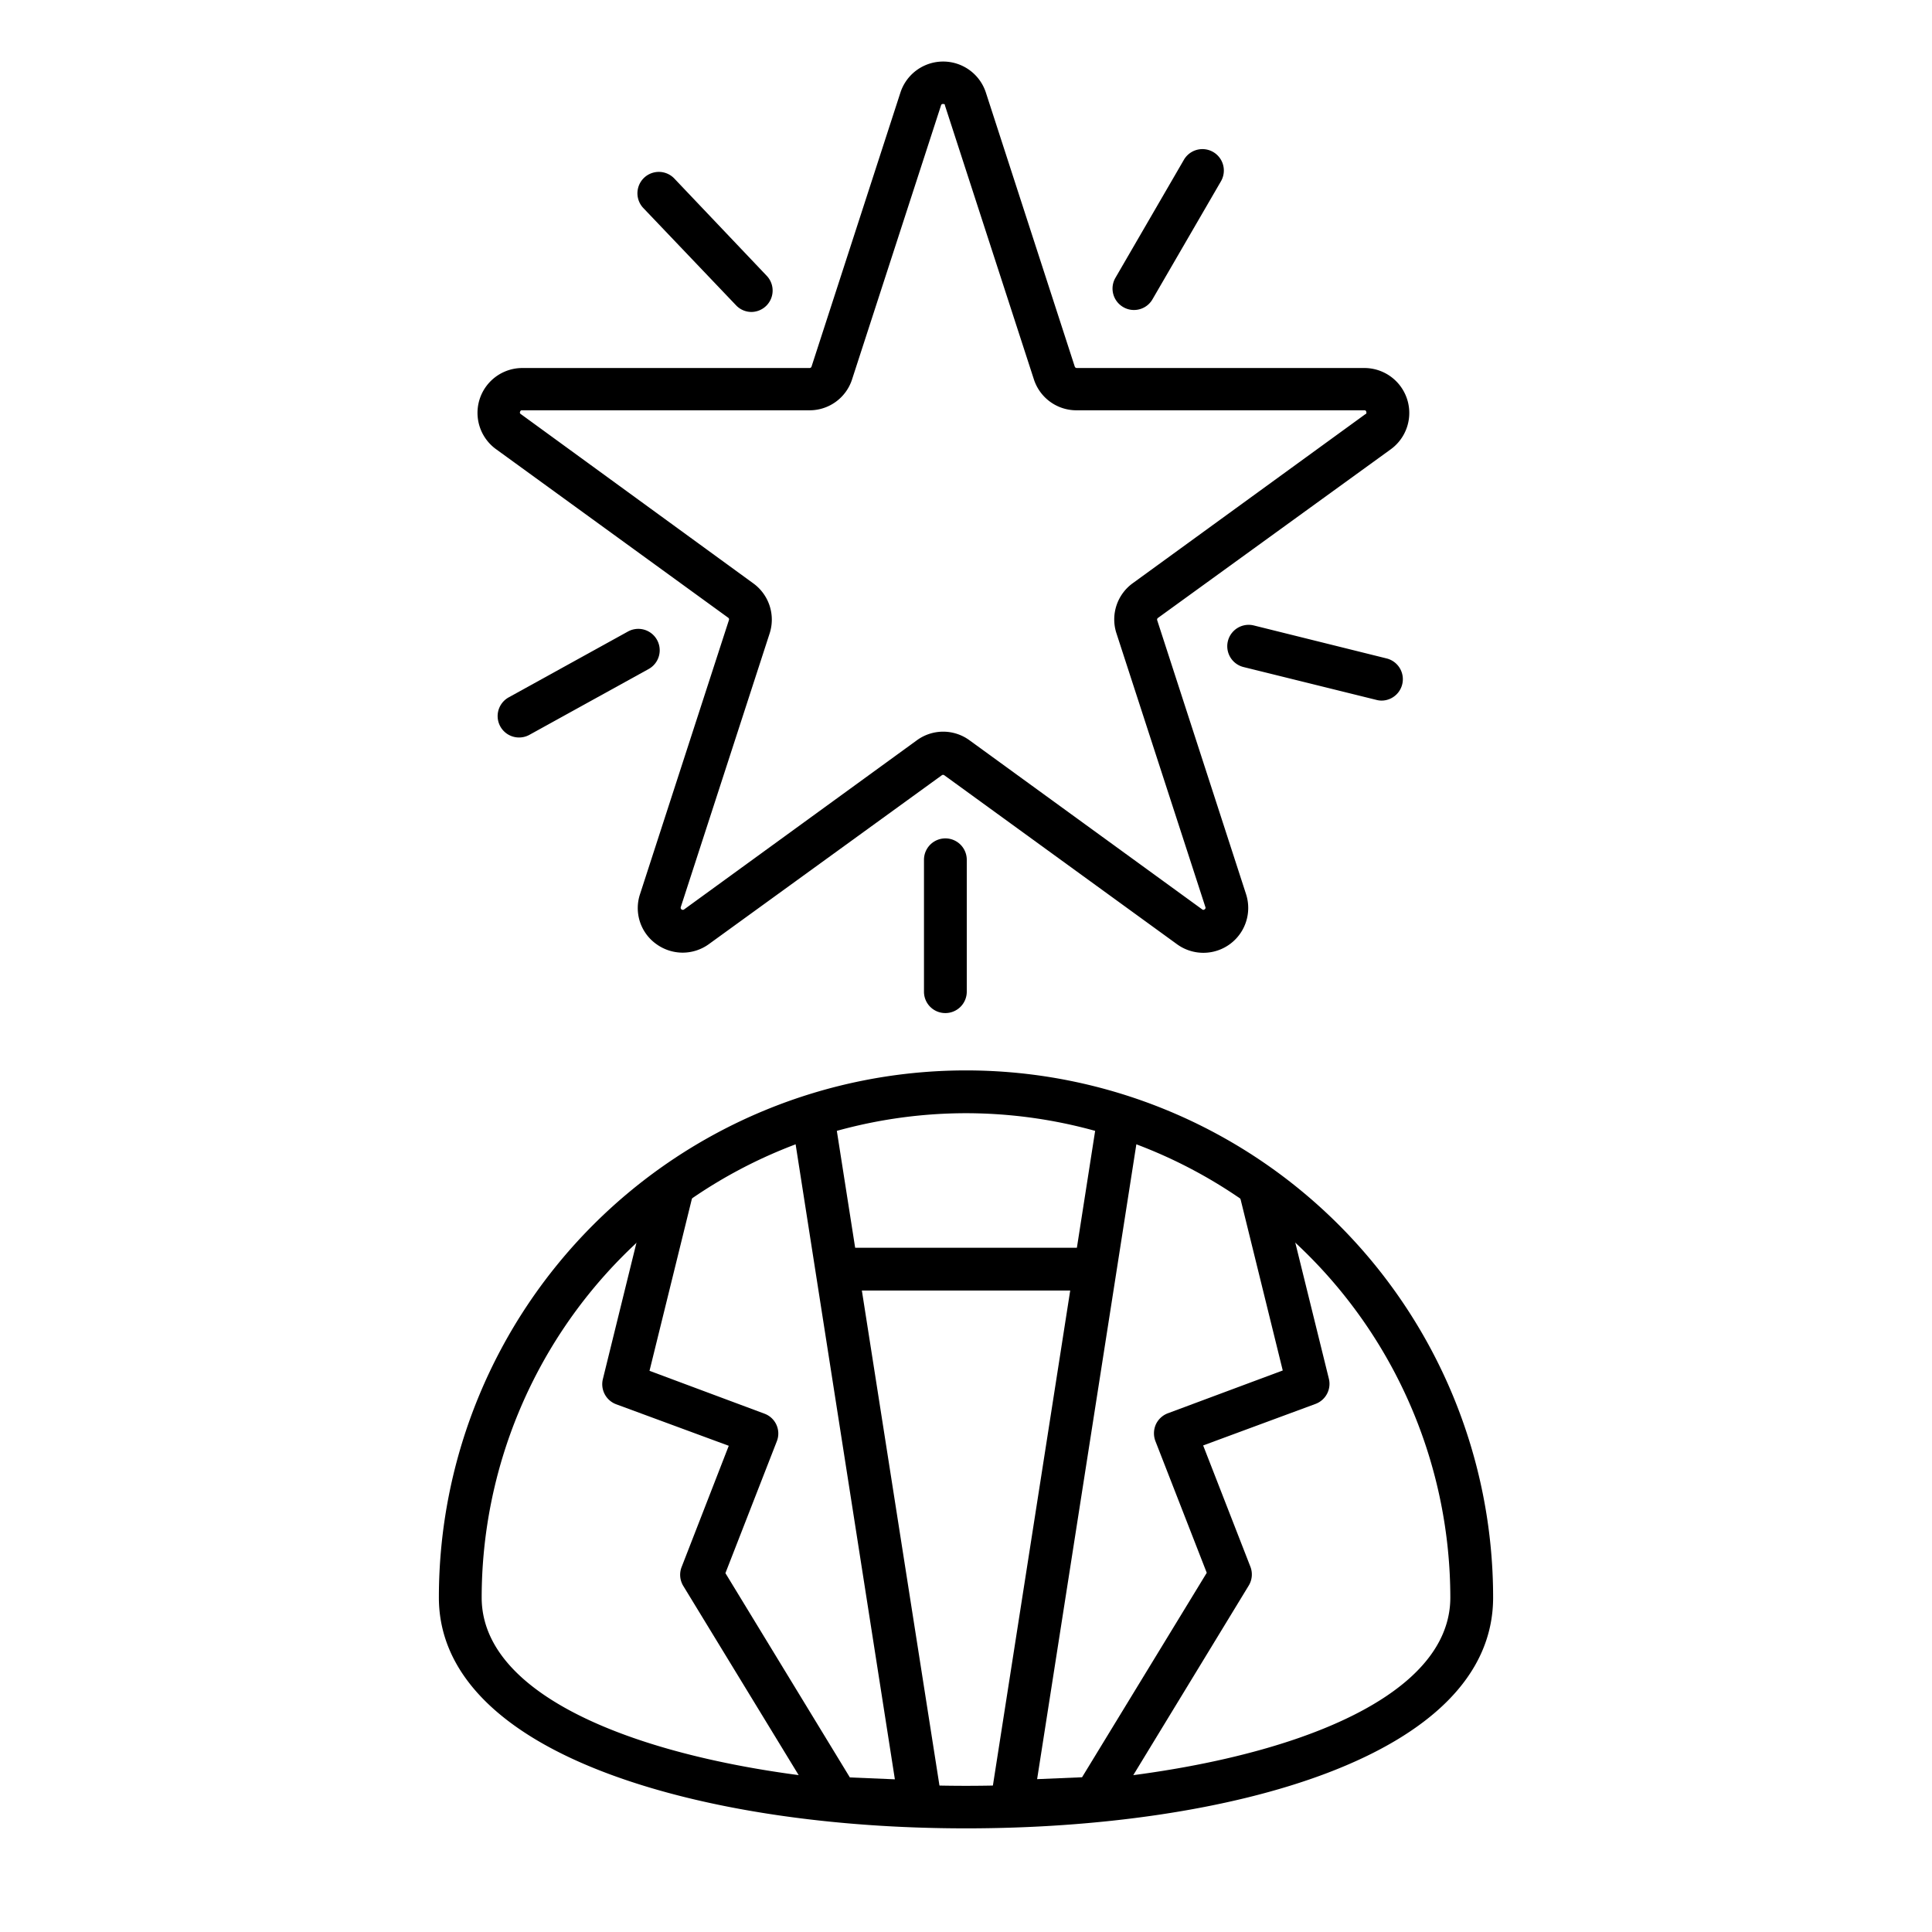
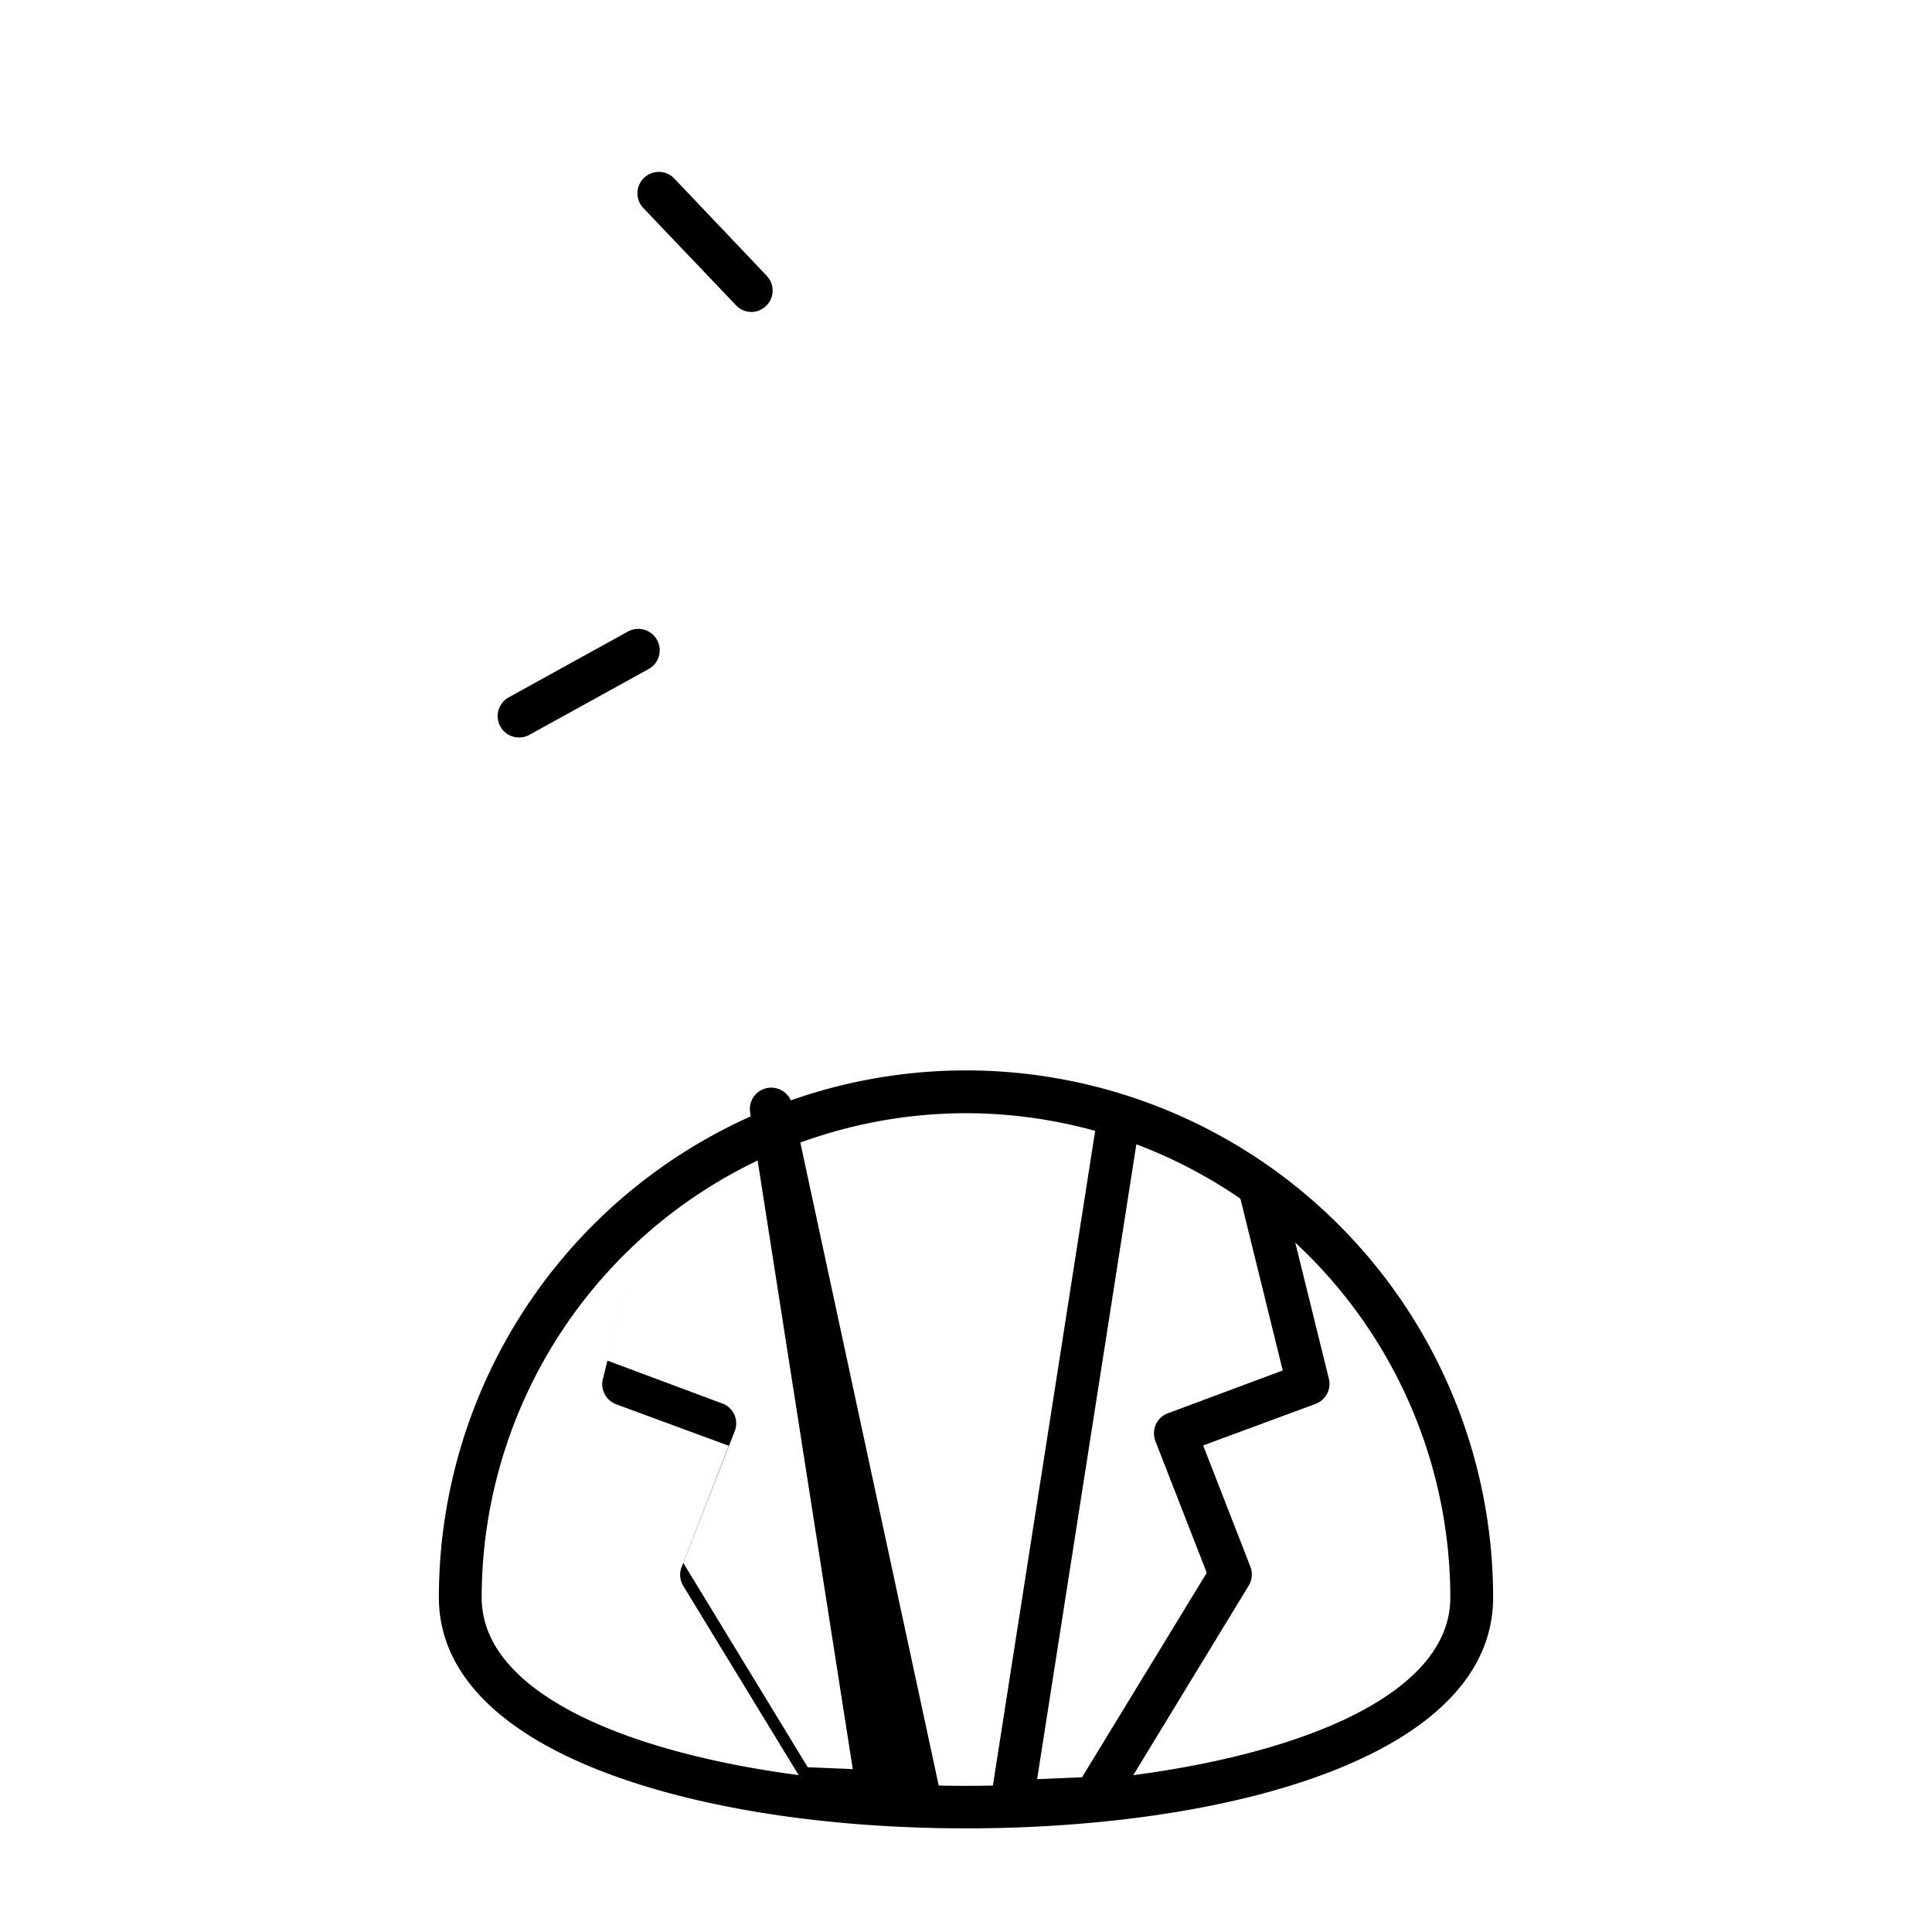
<svg xmlns="http://www.w3.org/2000/svg" id="Livello_5" data-name="Livello 5" viewBox="0 0 225.74 225.74">
  <path d="M112.87,213.63c-15.77,0-30.5-2.22-41.49-6.27-13.15-4.84-20.1-12-20.1-20.7a61.59,61.59,0,0,1,123.18,0C174.46,205.29,143.52,213.63,112.87,213.63Zm0-83.56a56.65,56.65,0,0,0-56.59,56.59c0,14.43,28.47,22,56.59,22s56.59-7.54,56.59-22A56.65,56.65,0,0,0,112.87,130.07Z" />
-   <path d="M127.3,150.79H98.43a2.5,2.5,0,0,1,0-5H127.3a2.5,2.5,0,1,1,0,5Z" />
  <path d="M118.25,213a2.52,2.52,0,0,1-1.87-.83,2.48,2.48,0,0,1-.6-2.05l12.46-79.78a2.5,2.5,0,0,1,4.94.77l-12,76.77,5.25-.22L141,183.77l-6-15.39a2.56,2.56,0,0,1,.05-1.94,2.52,2.52,0,0,1,1.41-1.31l13.42-5-5.11-20.74a2.5,2.5,0,0,1,4.85-1.19l5.65,22.9a2.5,2.5,0,0,1-1.57,2.94l-13.12,4.85,5.52,14.17a2.5,2.5,0,0,1-.2,2.21L130,211.38a2.49,2.49,0,0,1-2,1.2l-9.63.4Z" />
-   <path d="M107.49,213h-.11l-9.63-.4a2.47,2.47,0,0,1-2-1.2L79.84,185.31a2.5,2.5,0,0,1-.2-2.21l5.51-14.17L72,164.08a2.5,2.5,0,0,1-1.56-2.94l5.64-22.9A2.5,2.5,0,0,1,81,139.43l-5.11,20.74,13.41,5a2.47,2.47,0,0,1,1.46,3.25l-6,15.39,14.54,23.87,5.26.22-12-76.77a2.5,2.5,0,0,1,4.94-.77L110,210.1a2.52,2.52,0,0,1-.61,2.05A2.49,2.49,0,0,1,107.49,213Z" />
-   <path d="M79.78,111.31a5.25,5.25,0,0,1-3.09-1,5.16,5.16,0,0,1-1.9-5.86l10.38-32a.23.23,0,0,0-.08-.27L57.9,52.44A5.24,5.24,0,0,1,61,43H94.59a.24.24,0,0,0,.23-.16l10.38-32a5.25,5.25,0,0,1,10,0h0l10.38,32a.25.25,0,0,0,.24.16h33.61a5.25,5.25,0,0,1,3.08,9.49L135.3,72.2a.24.24,0,0,0-.09.27l10.38,32a5.24,5.24,0,0,1-8.06,5.86l-27.2-19.75a.24.24,0,0,0-.28,0L82.86,110.29A5.24,5.24,0,0,1,79.78,111.31Zm30.41-25.82a5.22,5.22,0,0,1,3.08,1l27.19,19.76a.21.21,0,0,0,.29,0,.21.21,0,0,0,.09-.27L130.45,74a5.22,5.22,0,0,1,1.91-5.86l27.19-19.76c.07,0,.14-.1.09-.27s-.15-.17-.23-.17H125.8a5.22,5.22,0,0,1-5-3.62l-10.39-32c0-.08,0-.17-.23-.17a.21.21,0,0,0-.23.17l-10.39,32a5.21,5.21,0,0,1-5,3.62H61c-.09,0-.18,0-.23.17a.2.2,0,0,0,.08.27L88,68.15A5.23,5.23,0,0,1,89.93,74L79.54,106a.25.25,0,0,0,.38.27l27.19-19.76A5.22,5.22,0,0,1,110.19,85.49Z" />
+   <path d="M107.49,213h-.11l-9.63-.4a2.47,2.47,0,0,1-2-1.2L79.84,185.31a2.5,2.5,0,0,1-.2-2.21l5.51-14.17L72,164.08a2.5,2.5,0,0,1-1.56-2.94l5.64-22.9l-5.11,20.74,13.41,5a2.47,2.47,0,0,1,1.46,3.25l-6,15.39,14.54,23.87,5.26.22-12-76.77a2.5,2.5,0,0,1,4.94-.77L110,210.1a2.52,2.52,0,0,1-.61,2.05A2.49,2.49,0,0,1,107.49,213Z" />
  <path d="M87.78,36.45A2.48,2.48,0,0,1,86,35.67L75.17,24.31a2.5,2.5,0,1,1,3.62-3.45l10.8,11.37a2.5,2.5,0,0,1-1.81,4.22Z" />
-   <path d="M132.49,36.22a2.45,2.45,0,0,1-1.25-.34,2.5,2.5,0,0,1-.91-3.42l8-13.79a2.5,2.5,0,0,1,4.33,2.51l-8,13.79A2.49,2.49,0,0,1,132.49,36.22Z" />
-   <path d="M161.43,81.86a2.47,2.47,0,0,1-.6-.08L145.3,77.94a2.5,2.5,0,0,1,1.2-4.86L162,76.93a2.5,2.5,0,0,1-.6,4.93Z" />
-   <path d="M110.46,118.37a2.49,2.49,0,0,1-2.5-2.5V100.46a2.5,2.5,0,0,1,5,0v15.41A2.5,2.5,0,0,1,110.46,118.37Z" />
  <path d="M60.65,86.17a2.5,2.5,0,0,1-1.21-4.69l13.93-7.69a2.5,2.5,0,1,1,2.42,4.38L61.86,85.86A2.51,2.51,0,0,1,60.65,86.17Z" />
</svg>